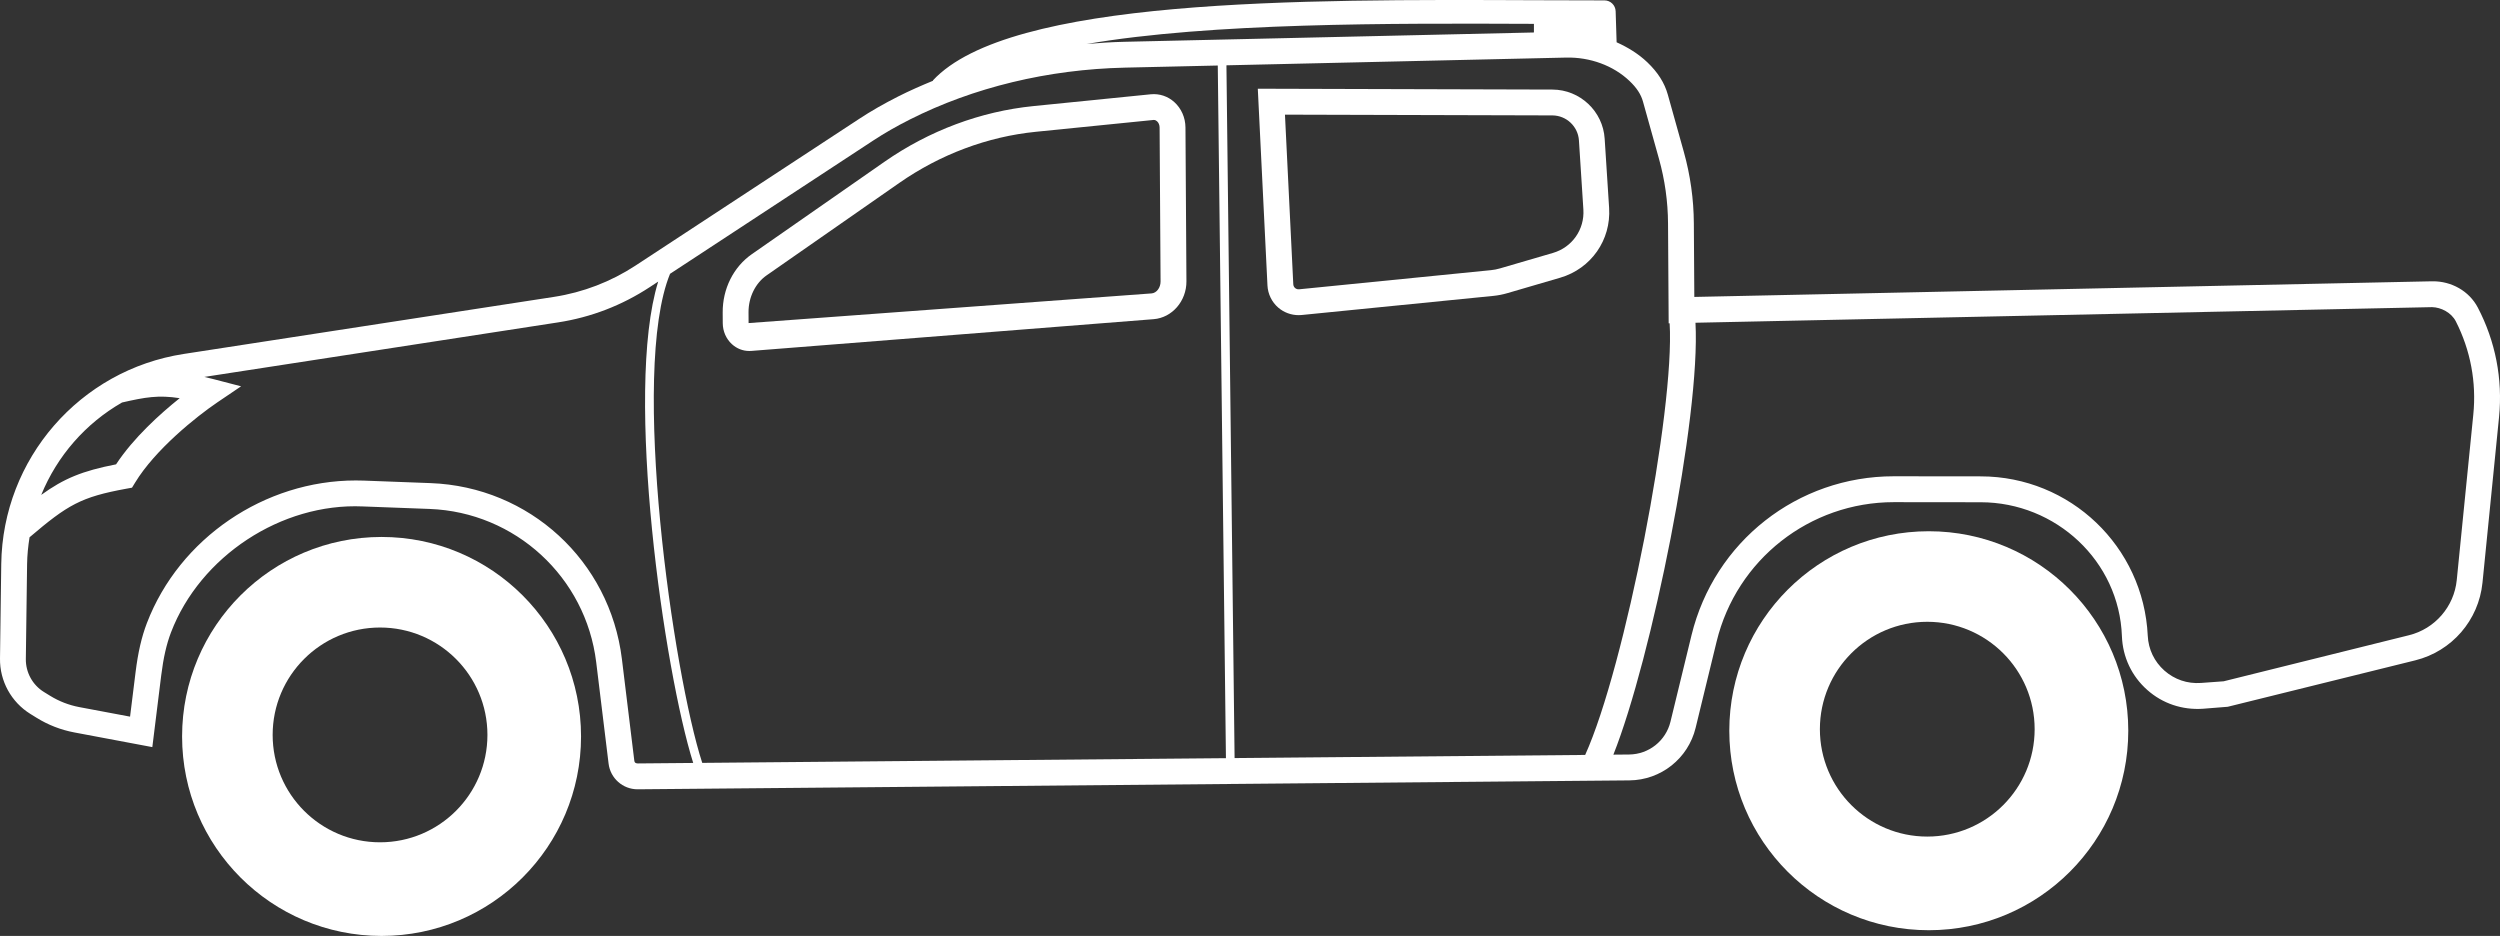
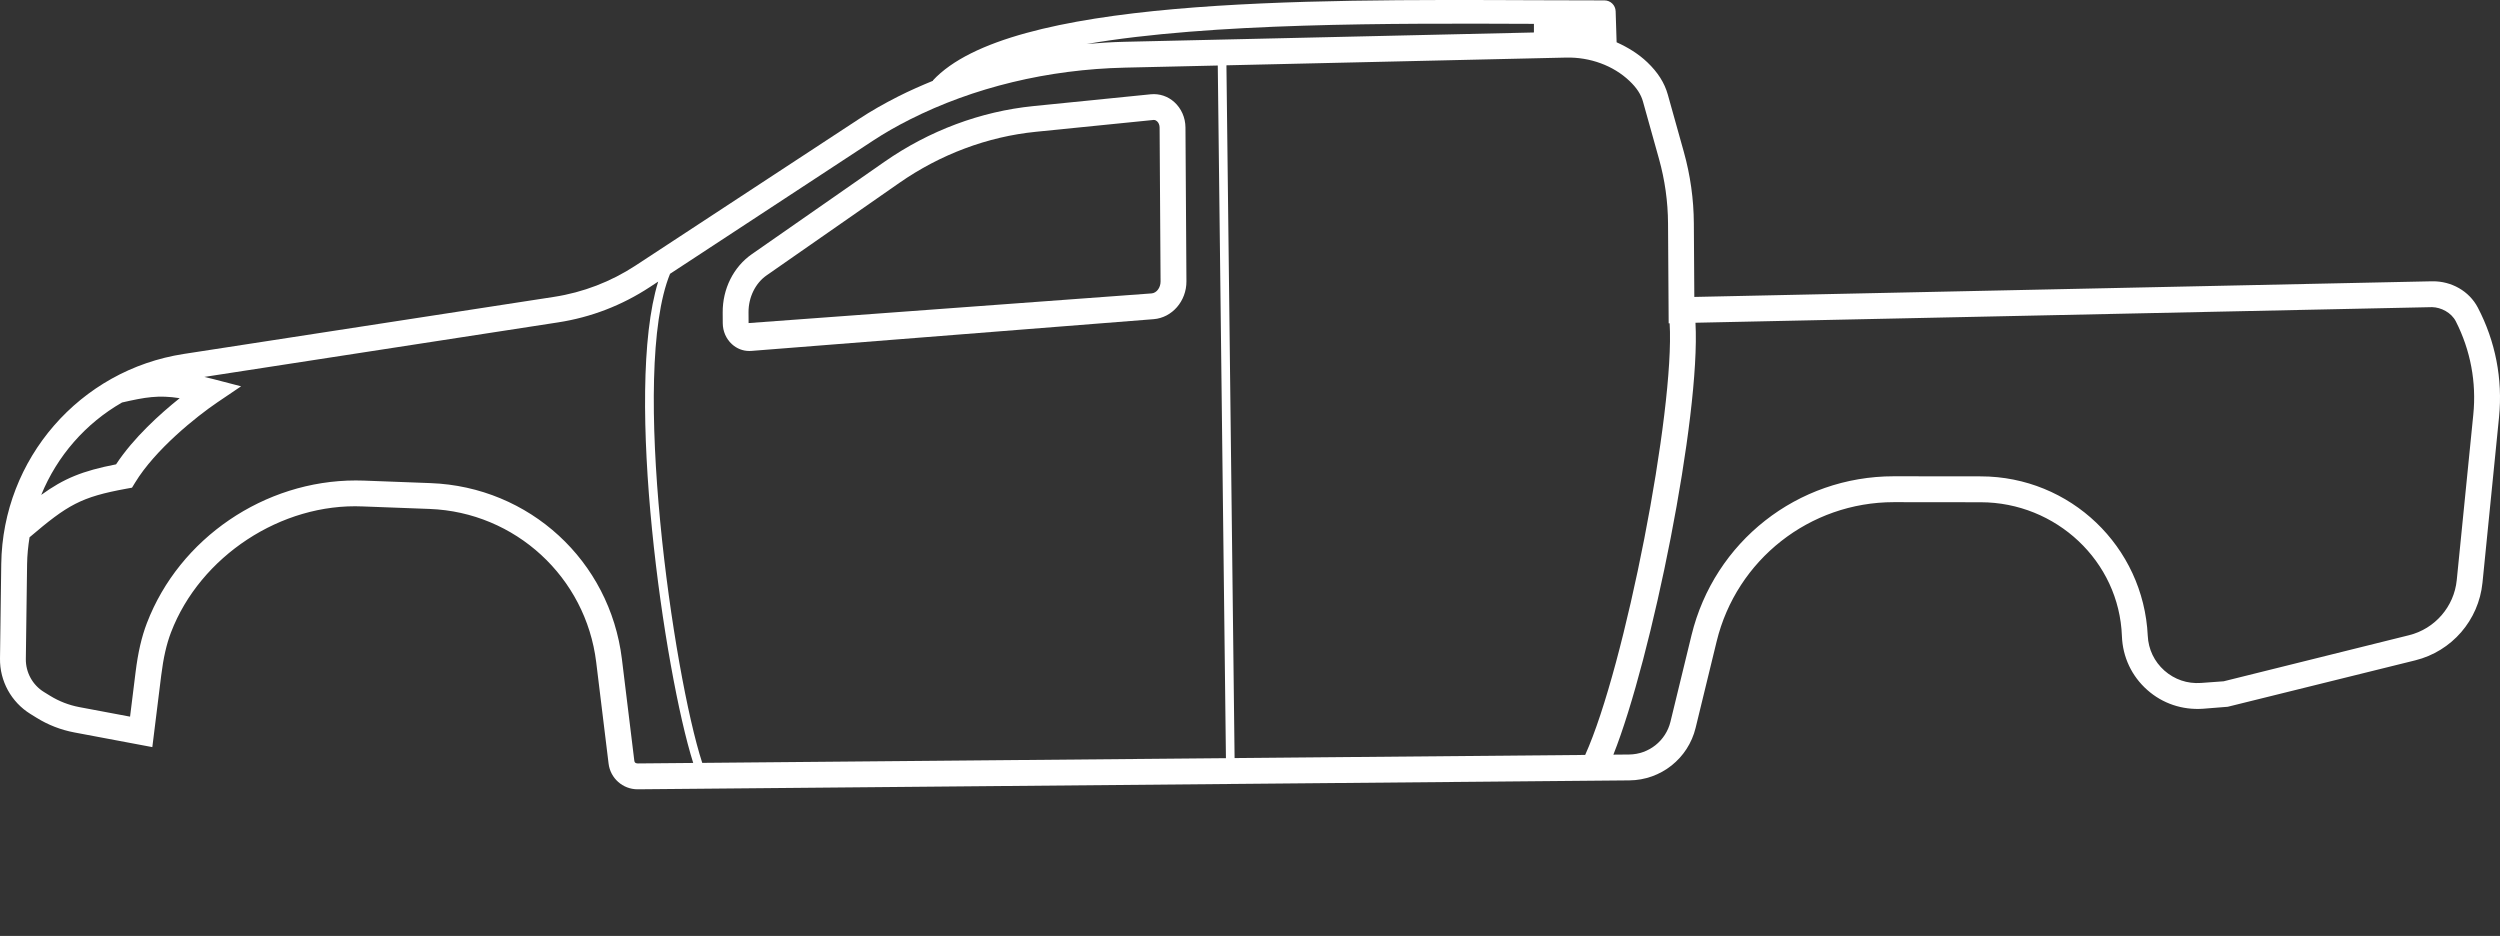
<svg xmlns="http://www.w3.org/2000/svg" version="1.1" x="0px" y="0px" width="105.758px" height="39.592px" viewBox="0 0 105.758 39.592" enable-background="new 0 0 105.758 39.592" xml:space="preserve">
  <rect x="0" y="0" width="105.758" height="39.592" fill="#333333" stroke="none" />
  <g id="Layer_1">
</g>
  <g id="Layer_2">
    <g>
      <path fill="#FFFFFF" d="M104.819,13.01c-0.367-0.701-1.12-1.118-1.911-1.11l-0.045,0l-31.188,0.661l-0.02-3.116    c-0.006-1.021-0.149-2.037-0.424-3.021l-0.677-2.421c-0.138-0.497-0.423-0.945-0.869-1.37c-0.374-0.356-0.819-0.629-1.297-0.844    l-0.041-1.313c-0.008-0.255-0.216-0.459-0.472-0.459c-0.924-0.001-2.105-0.005-2.983-0.008C55-0.031,42.696-0.083,39.462,3.405    l0.011,0.01c-0.501,0.206-0.997,0.423-1.479,0.667c-0.604,0.306-1.145,0.615-1.649,0.947l-9.46,6.205    c-1.042,0.683-2.218,1.135-3.45,1.325l-15.66,2.414c-4.398,0.678-7.663,4.435-7.722,8.885L0,27.858    c-0.013,0.952,0.475,1.841,1.284,2.343l0.265,0.164c0.488,0.303,1.028,0.512,1.593,0.619l3.302,0.621L6.82,28.57    c0.092-0.743,0.224-1.322,0.415-1.821c1.232-3.217,4.668-5.479,8.116-5.325l2.821,0.106c3.622,0.136,6.609,2.882,7.049,6.48    l0.524,4.292c0.075,0.622,0.602,1.088,1.227,1.088c0.005,0,0.009,0,0.013,0l41.944-0.377c1.334-0.012,2.485-0.925,2.801-2.221    l0.89-3.658c0.841-3.457,3.937-5.891,7.495-5.891h0.01l3.669,0.004c3.179,0.004,5.856,2.488,5.97,5.665    c0.032,0.882,0.413,1.692,1.073,2.276c0.649,0.576,1.483,0.853,2.351,0.795l1.053-0.084l7.932-1.964    c1.547-0.383,2.685-1.697,2.844-3.283l0.701-7.01C105.877,16.04,105.566,14.436,104.819,13.01z M64.89,1.009v0.365L47.567,1.768    c-0.539,0.012-1.069,0.047-1.596,0.093C51.246,0.958,58.812,0.984,64.89,1.009z M5.162,17.027c0.982-0.224,1.537-0.323,2.44-0.183    c-0.816,0.652-1.948,1.668-2.692,2.799c-1.424,0.277-2.208,0.599-3.166,1.293C2.417,19.289,3.618,17.913,5.162,17.027z     M26.976,32.296c-0.114-0.004-0.135-0.053-0.144-0.126l-0.524-4.293c-0.508-4.154-3.911-7.283-8.094-7.44l-2.821-0.106    c-0.114-0.004-0.229-0.006-0.343-0.006c-3.858,0-7.459,2.441-8.836,6.033c-0.224,0.584-0.376,1.245-0.479,2.078l-0.233,1.88    l-2.145-0.403c-0.439-0.083-0.855-0.244-1.234-0.477l-0.266-0.164c-0.479-0.295-0.771-0.828-0.764-1.391l0.053-4.012    c0.005-0.388,0.045-0.767,0.104-1.14c1.619-1.378,2.174-1.704,4.094-2.055l0.241-0.044l0.128-0.21    c0.846-1.396,2.589-2.794,3.485-3.401l1.001-0.677l-1.17-0.304c-0.138-0.036-0.258-0.062-0.384-0.093l14.958-2.306    c1.396-0.215,2.701-0.717,3.881-1.491l0.36-0.236c-1.453,4.678,0.263,16.501,1.481,20.363L26.976,32.296z M29.707,32.272    c-1.223-3.766-3.063-16.532-1.362-20.689l8.598-5.64c0.471-0.309,0.976-0.599,1.542-0.885c2.699-1.363,5.848-2.123,9.106-2.197    l3.925-0.089l0.345,29.301L29.707,32.272z M52.227,32.069L51.882,2.763l14.363-0.327c1.016-0.025,2.003,0.337,2.688,0.989    c0.304,0.289,0.485,0.566,0.57,0.872l0.677,2.422c0.249,0.89,0.378,1.809,0.383,2.731l0.027,4.228l0.041-0.001    c0.223,3.665-1.89,14.537-3.573,18.259L52.227,32.069z M104.629,17.532l-0.701,7.009c-0.112,1.123-0.924,2.06-2.02,2.331    l-7.84,1.949l-0.961,0.07c-0.579,0.04-1.117-0.145-1.546-0.523c-0.427-0.379-0.677-0.901-0.704-1.472    c-0.179-3.777-3.281-6.739-7.062-6.744l-3.669-0.004c-0.004,0-0.008,0-0.012,0c-4.075,0-7.593,2.764-8.558,6.725l-0.89,3.658    c-0.197,0.809-0.916,1.379-1.748,1.387l-0.667,0.006c1.617-4.065,3.692-14.303,3.473-18.271l31.161-0.66    c0.375,0.008,0.814,0.227,1.005,0.603C104.51,14.813,104.765,16.174,104.629,17.532z" />
      <path fill="#FFFFFF" d="M49.677,4.319c-0.276-0.249-0.63-0.365-0.991-0.331l-4.972,0.5c-2.229,0.224-4.407,1.038-6.296,2.354    l-5.612,3.909c-0.778,0.542-1.24,1.465-1.234,2.469l0.003,0.454c0.002,0.338,0.142,0.66,0.384,0.882    c0.206,0.19,0.466,0.292,0.737,0.292c0.029,0,0.058-0.001,0.086-0.003l17.021-1.343c0.782-0.062,1.391-0.765,1.387-1.601    l-0.041-6.51C50.146,4.977,49.974,4.586,49.677,4.319z M48.717,12.412l-17.049,1.255l-0.003-0.455    c-0.004-0.633,0.289-1.233,0.766-1.564l5.612-3.91c1.736-1.209,3.735-1.958,5.78-2.163l4.972-0.5c0.006,0,0.011-0.001,0.017-0.001    c0.059,0,0.104,0.03,0.134,0.056c0.069,0.062,0.109,0.159,0.109,0.265l0.041,6.51C49.098,12.169,48.927,12.395,48.717,12.412z" />
-       <path fill="#FFFFFF" d="M65.672,3.789L53.209,3.753l0.409,8.327c0.018,0.358,0.184,0.698,0.455,0.932    c0.239,0.207,0.548,0.32,0.862,0.32c0.043,0,0.086-0.002,0.129-0.006l8.113-0.809c0.199-0.02,0.397-0.059,0.588-0.115l2.238-0.654    c1.305-0.382,2.155-1.596,2.068-2.952l-0.188-2.925C67.811,4.707,66.839,3.792,65.672,3.789z M65.697,10.699l-2.239,0.654    c-0.127,0.038-0.257,0.063-0.39,0.076l-8.112,0.809c-0.08,0.009-0.142-0.03-0.169-0.053s-0.073-0.075-0.077-0.158L54.358,4.85    l11.311,0.032c0.594,0.002,1.088,0.467,1.125,1.059l0.188,2.925C67.035,9.708,66.507,10.462,65.697,10.699z" />
-       <path fill="#FFFFFF" d="M16.142,22.715c-4.661,0-8.439,3.778-8.439,8.439c0,4.661,3.778,8.439,8.439,8.439    s8.438-3.778,8.438-8.439C24.58,26.493,20.802,22.715,16.142,22.715z M16.077,35.632c-2.509,0-4.543-2.034-4.543-4.543    s2.034-4.543,4.543-4.543s4.543,2.034,4.543,4.543S18.586,35.632,16.077,35.632z" />
-       <path fill="#FFFFFF" d="M81.594,22.473c-4.661,0-8.439,3.778-8.439,8.439c0,4.661,3.778,8.439,8.439,8.439    s8.439-3.778,8.439-8.439C90.033,26.251,86.255,22.473,81.594,22.473z M81.53,35.39c-2.509,0-4.543-2.034-4.543-4.543    s2.034-4.543,4.543-4.543s4.542,2.034,4.542,4.543S84.039,35.39,81.53,35.39z" />
    </g>
  </g>
  <g id="Layer_3" display="none">
</g>
</svg>